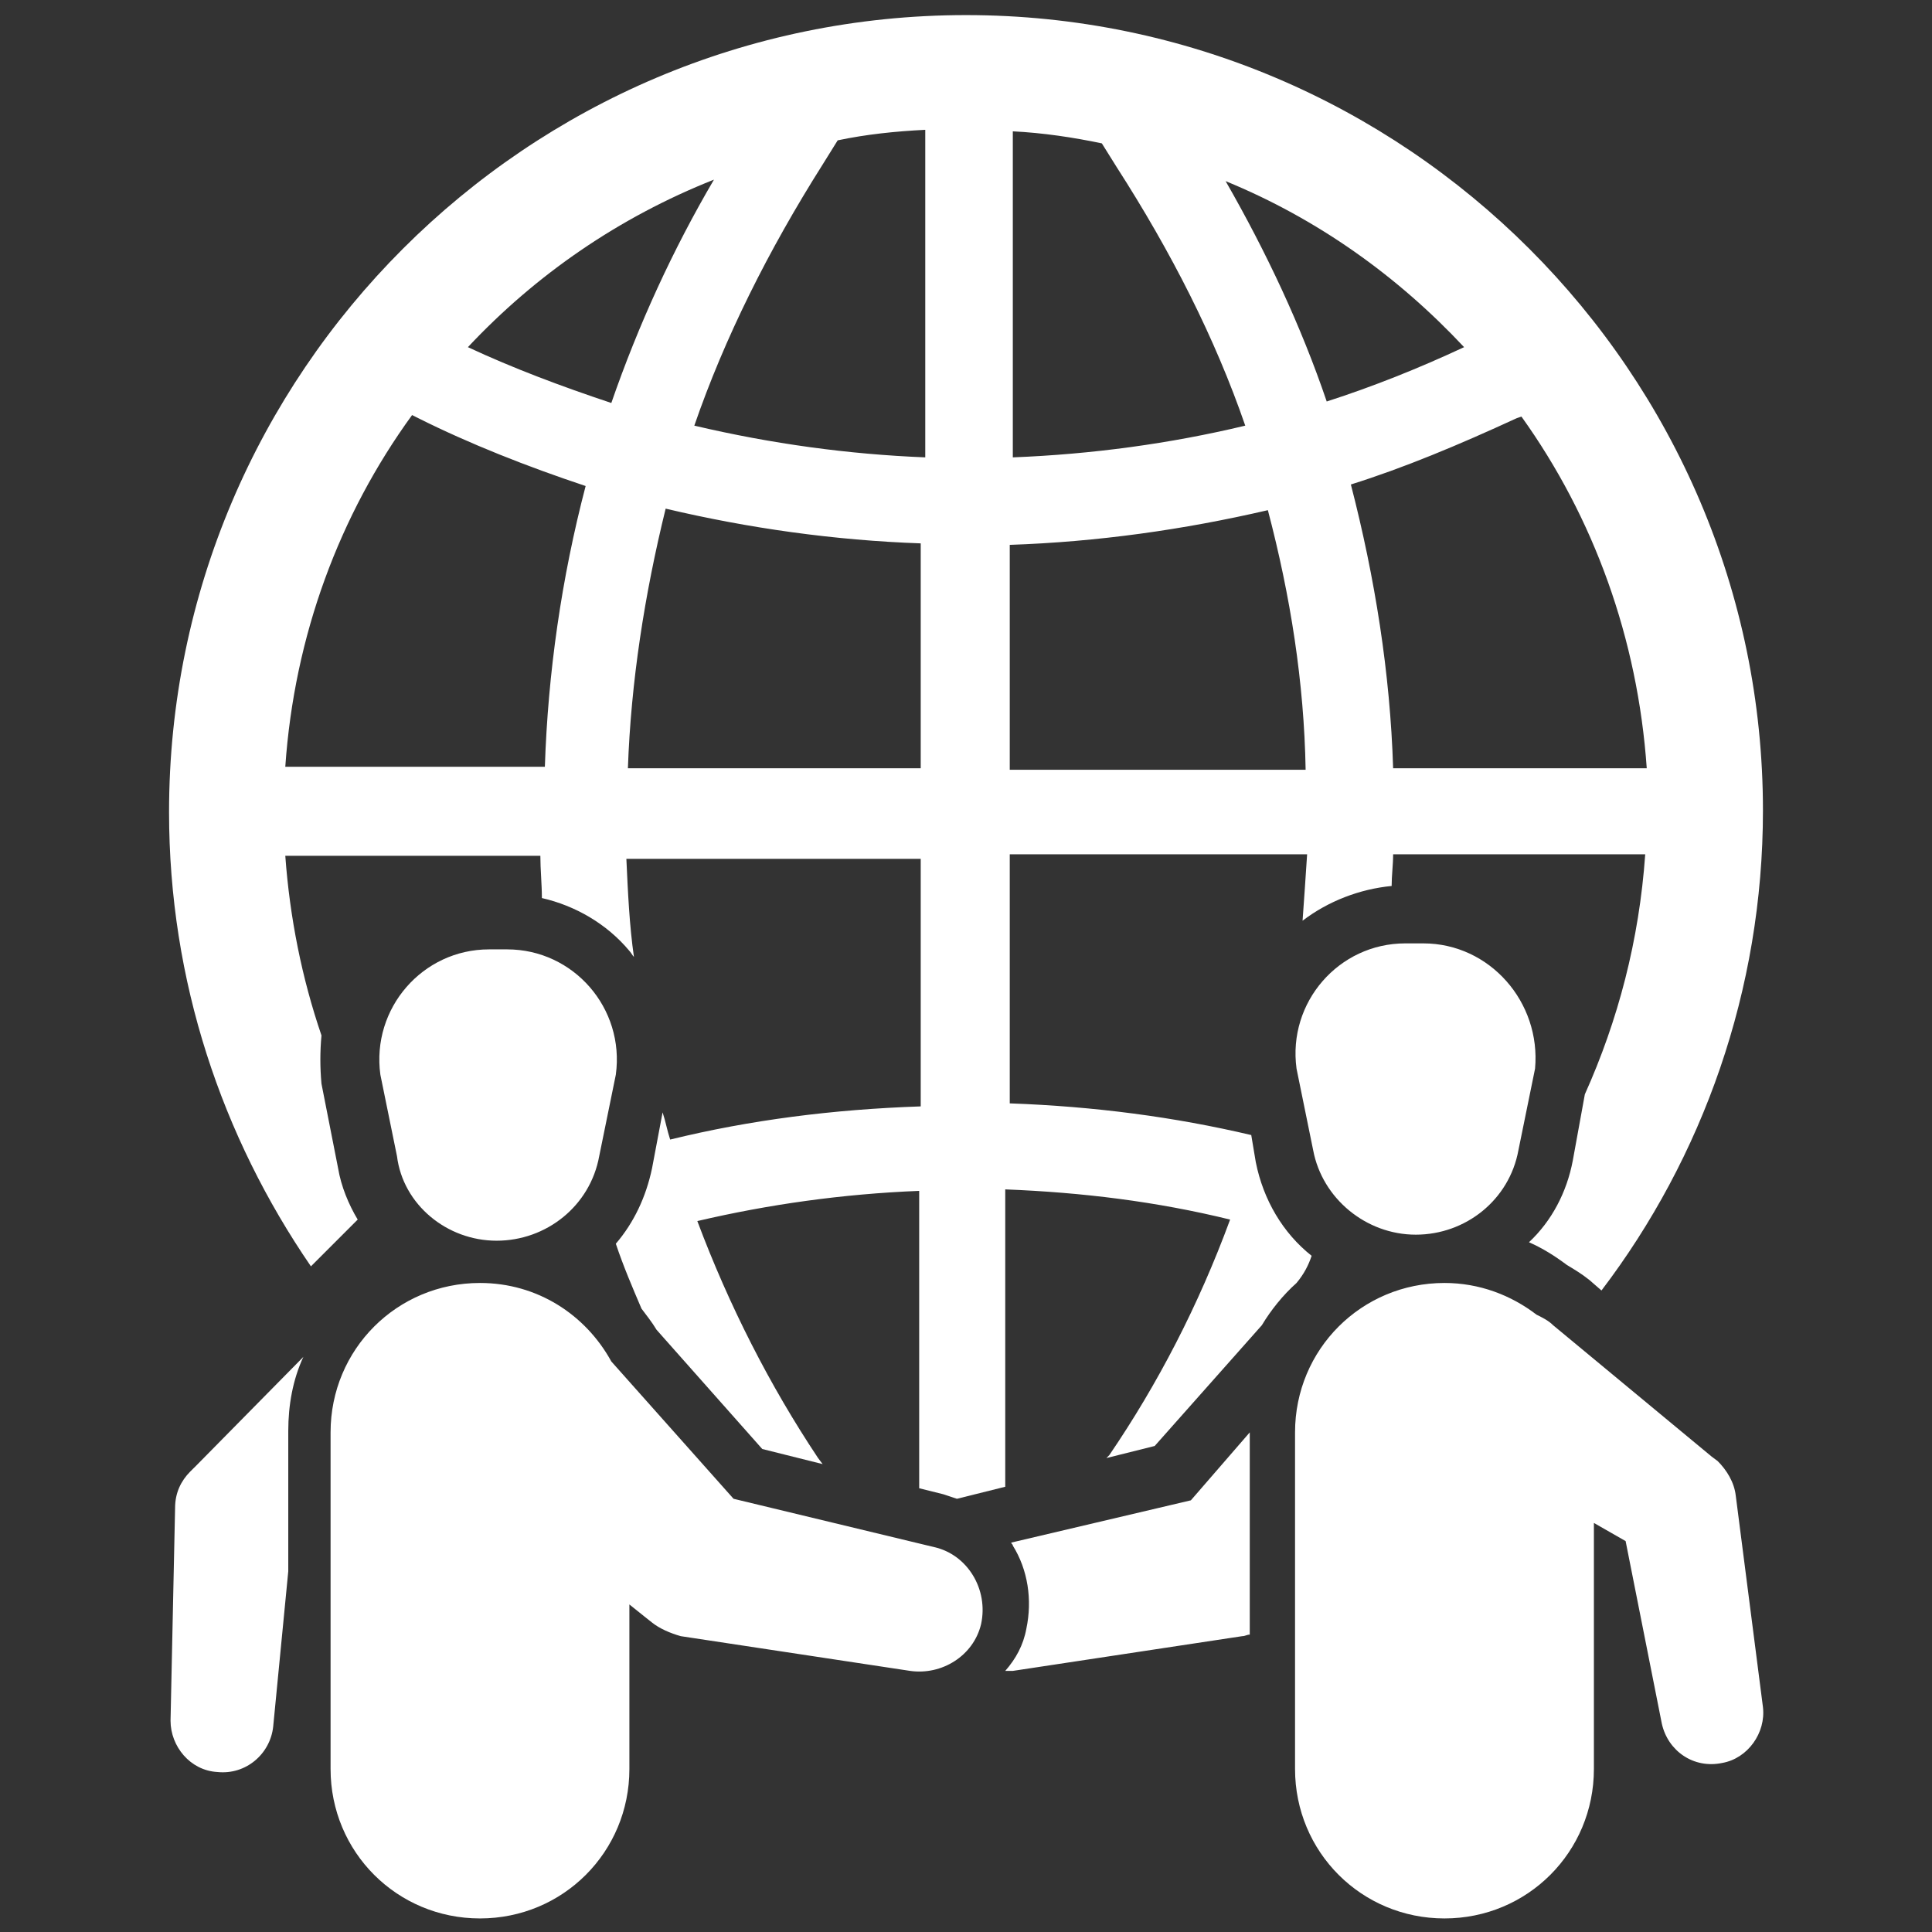
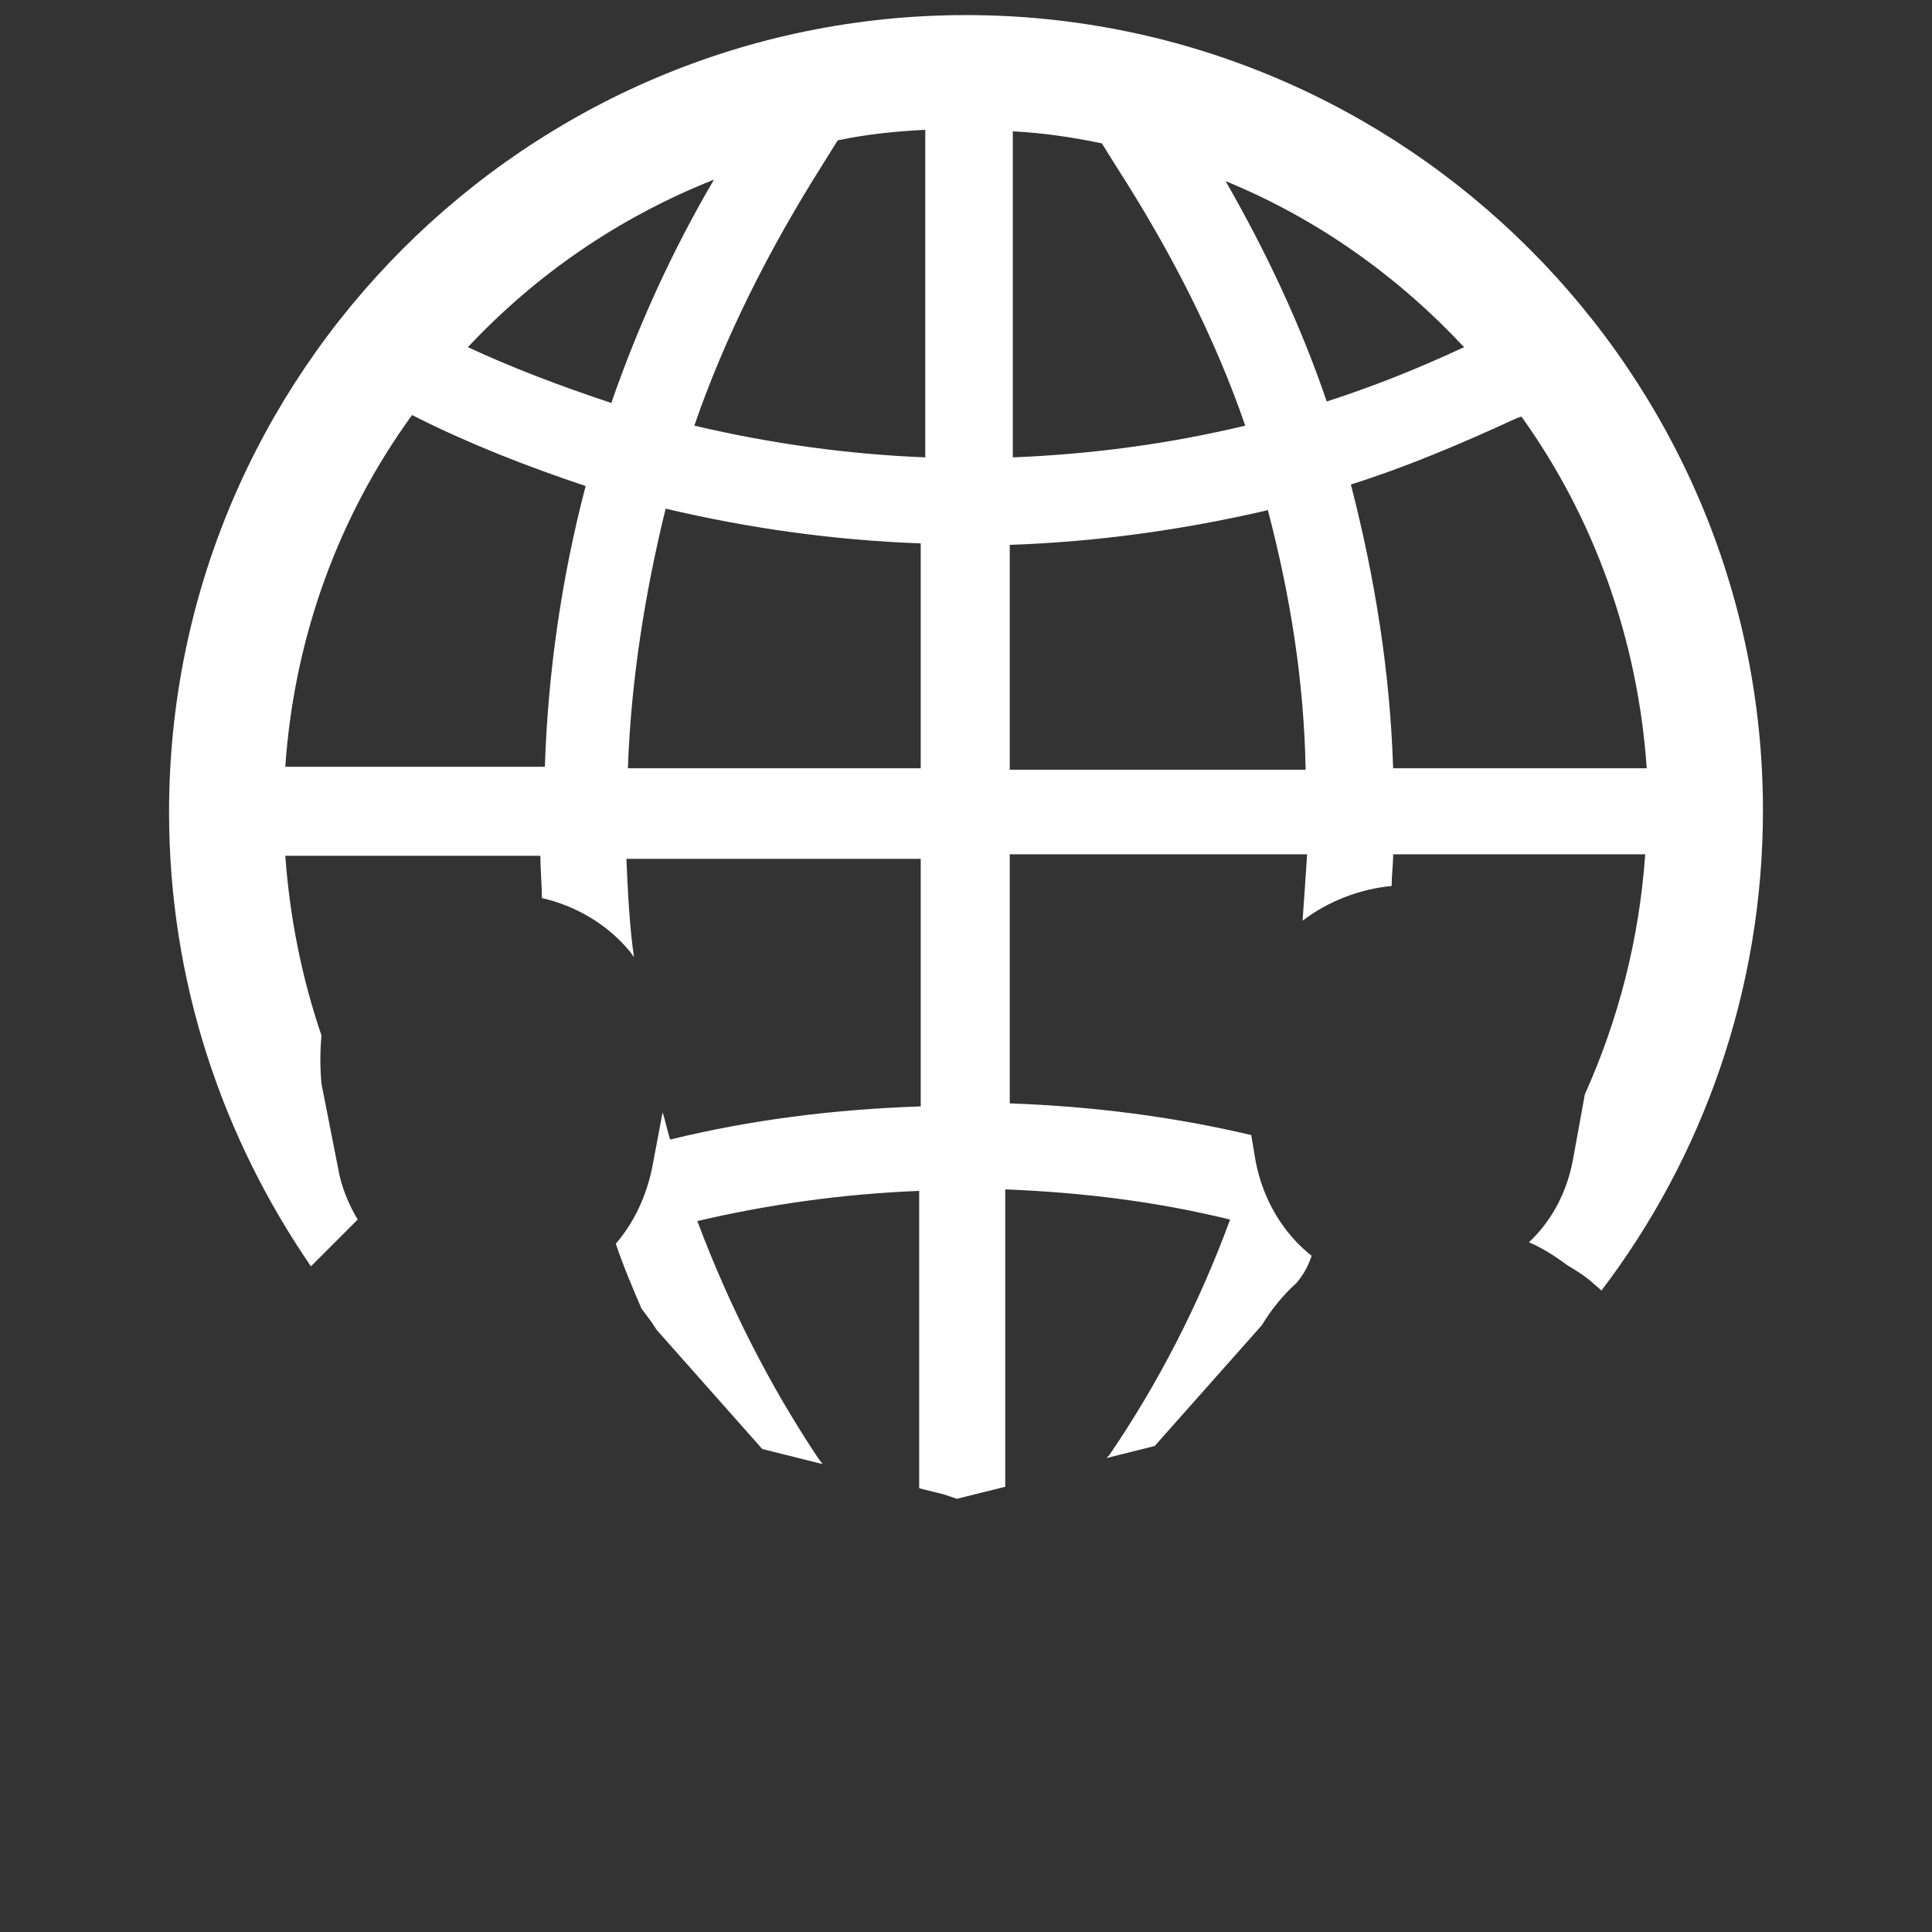
<svg xmlns="http://www.w3.org/2000/svg" width="48" height="48" viewBox="0 0 48 48" fill="none">
  <rect x="0" y="0" width="48" height="48" fill="#333333" stroke="none" />
-   <path d="M23.212 38.438L18.225 37.237L15.188 33.825C14.55 32.663 13.35 31.875 11.925 31.875C9.863 31.875 8.213 33.525 8.213 35.587V43.95C8.213 46.013 9.863 47.663 11.925 47.663C13.988 47.663 15.637 46.013 15.637 43.95V39.862L16.012 40.163L16.2 40.312C16.387 40.462 16.65 40.575 16.913 40.65L22.613 41.513C23.4 41.625 24.188 41.138 24.375 40.35C24.562 39.487 24.038 38.625 23.212 38.438ZM4.725 36.562C4.5 36.788 4.35 37.087 4.35 37.462L4.237 42.75C4.237 43.388 4.725 43.987 5.4 44.025C6.112 44.1 6.713 43.575 6.787 42.9L7.162 39.038V35.55C7.162 34.913 7.275 34.275 7.537 33.712L4.875 36.413L4.725 36.562ZM12.338 30.825C13.575 30.825 14.662 29.962 14.887 28.725L15.3 26.7C15.525 25.05 14.25 23.587 12.6 23.587H12.375H12.15C10.5 23.587 9.225 25.05 9.45 26.7L9.863 28.725C10.012 29.925 11.1 30.825 12.338 30.825ZM43.125 37.163C43.087 36.825 42.9 36.525 42.675 36.3L42.525 36.188L38.587 32.925C38.475 32.812 38.325 32.737 38.175 32.663C37.538 32.175 36.75 31.875 35.888 31.875C33.825 31.875 32.175 33.525 32.175 35.587V43.95C32.175 46.013 33.825 47.663 35.888 47.663C37.95 47.663 39.6 46.013 39.6 43.95V37.837L40.388 38.288L41.288 42.825C41.438 43.5 42.075 43.95 42.788 43.8C43.425 43.688 43.875 43.05 43.8 42.413L43.125 37.163ZM25.125 38.325C25.125 38.362 25.163 38.362 25.163 38.4C25.538 39 25.65 39.75 25.5 40.462C25.425 40.875 25.238 41.212 24.975 41.513C25.05 41.513 25.087 41.513 25.163 41.513L30.863 40.65C30.938 40.65 30.975 40.612 31.05 40.612V35.587L29.587 37.275L25.125 38.325ZM35.362 23.438H35.138H34.913C33.263 23.438 31.988 24.9 32.212 26.55L32.625 28.575C32.85 29.775 33.938 30.675 35.175 30.675C36.413 30.675 37.5 29.812 37.725 28.575L38.138 26.55C38.288 24.9 37.013 23.438 35.362 23.438Z" fill="white" />
  <path d="M32.587 31.2C31.875 30.637 31.387 29.812 31.2 28.875L31.087 28.2C29.175 27.75 27.188 27.488 25.087 27.413V21.225H32.475C32.438 21.788 32.4 22.35 32.362 22.875C33 22.387 33.788 22.087 34.575 22.012C34.575 21.75 34.612 21.488 34.612 21.225H40.875C40.725 23.363 40.2 25.35 39.375 27.188L39.075 28.837C38.925 29.625 38.55 30.337 37.987 30.863C38.325 31.012 38.625 31.2 38.925 31.425C39.112 31.538 39.3 31.65 39.487 31.8L39.788 32.062C42.3 28.762 43.8 24.6 43.8 20.137C43.8 9.262 34.913 0.375 24 0.375C13.088 0.375 4.2 9.262 4.2 20.175C4.2 24.375 5.513 28.238 7.725 31.462L8.887 30.3C8.662 29.925 8.475 29.475 8.4 29.025L7.987 26.925C7.95 26.512 7.95 26.137 7.987 25.725C7.5 24.3 7.2 22.8 7.088 21.262H13.425C13.425 21.6 13.463 21.975 13.463 22.312C14.287 22.5 15.075 22.95 15.637 23.625C15.675 23.663 15.713 23.738 15.75 23.775C15.637 22.988 15.6 22.163 15.562 21.337H22.875V27.488C20.7 27.562 18.637 27.825 16.65 28.312C16.575 28.087 16.538 27.863 16.462 27.637L16.2 29.025C16.05 29.738 15.75 30.375 15.3 30.9C15.488 31.462 15.713 31.988 15.938 32.513C16.05 32.663 16.2 32.85 16.312 33.038L18.938 36L20.438 36.375L20.325 36.225C19.125 34.425 18.113 32.438 17.325 30.337C19.087 29.925 20.925 29.663 22.837 29.587V36.975L23.438 37.125C23.55 37.163 23.663 37.2 23.775 37.237L24.975 36.938V29.55C26.887 29.625 28.725 29.85 30.562 30.3C29.775 32.438 28.762 34.388 27.562 36.15L27.488 36.225L28.688 35.925L31.35 32.925C31.575 32.55 31.875 32.175 32.212 31.875C32.4 31.65 32.513 31.425 32.587 31.2ZM37.8 10.35C39.6 12.863 40.688 15.863 40.913 19.087H34.612C34.538 16.725 34.163 14.363 33.562 12.037C34.875 11.625 36.225 11.062 37.688 10.387L37.8 10.35ZM36.375 8.625C35.25 9.15 34.125 9.6 32.962 9.975C32.325 8.1 31.462 6.263 30.45 4.5C32.737 5.438 34.725 6.862 36.375 8.625ZM25.163 3.263C25.913 3.3 26.663 3.413 27.375 3.562L27.75 4.162C29.1 6.263 30.188 8.4 30.938 10.575C29.062 11.025 27.113 11.287 25.163 11.363V3.263ZM25.087 13.537C27.262 13.463 29.4 13.162 31.5 12.675C32.062 14.812 32.4 16.95 32.438 19.125H25.087V13.537ZM13.537 19.05H7.088C7.312 15.787 8.438 12.787 10.238 10.312L10.387 10.387C11.662 11.025 13.088 11.588 14.55 12.075C13.95 14.363 13.613 16.725 13.537 19.05ZM15.188 10.012C13.95 9.6 12.75 9.15 11.625 8.625C13.312 6.825 15.375 5.4 17.738 4.463C16.725 6.188 15.863 8.062 15.188 10.012ZM22.875 19.087H15.6C15.675 16.95 16.012 14.775 16.538 12.637C18.6 13.125 20.738 13.425 22.875 13.5V19.087ZM22.988 11.363C21.075 11.287 19.163 11.025 17.25 10.575C18 8.4 19.087 6.225 20.438 4.088L20.812 3.487C21.525 3.337 22.238 3.263 22.988 3.225V11.363Z" fill="white" />
</svg>